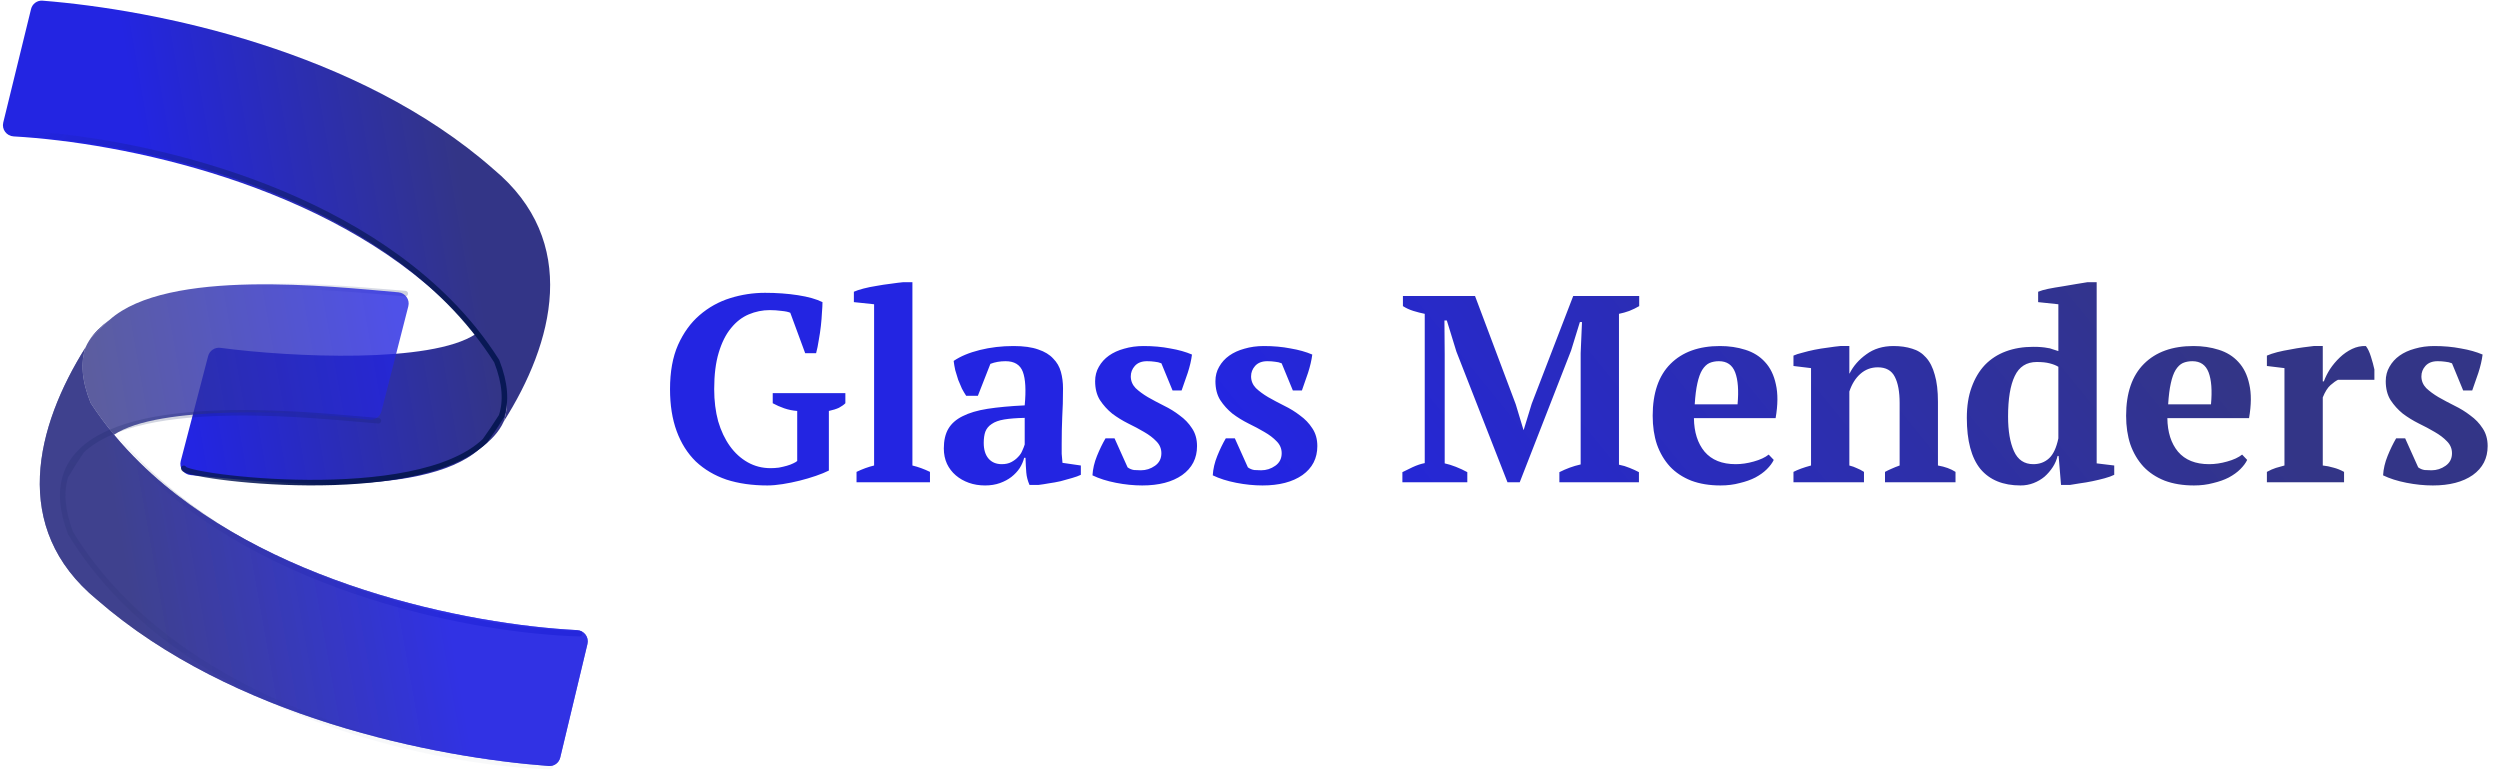
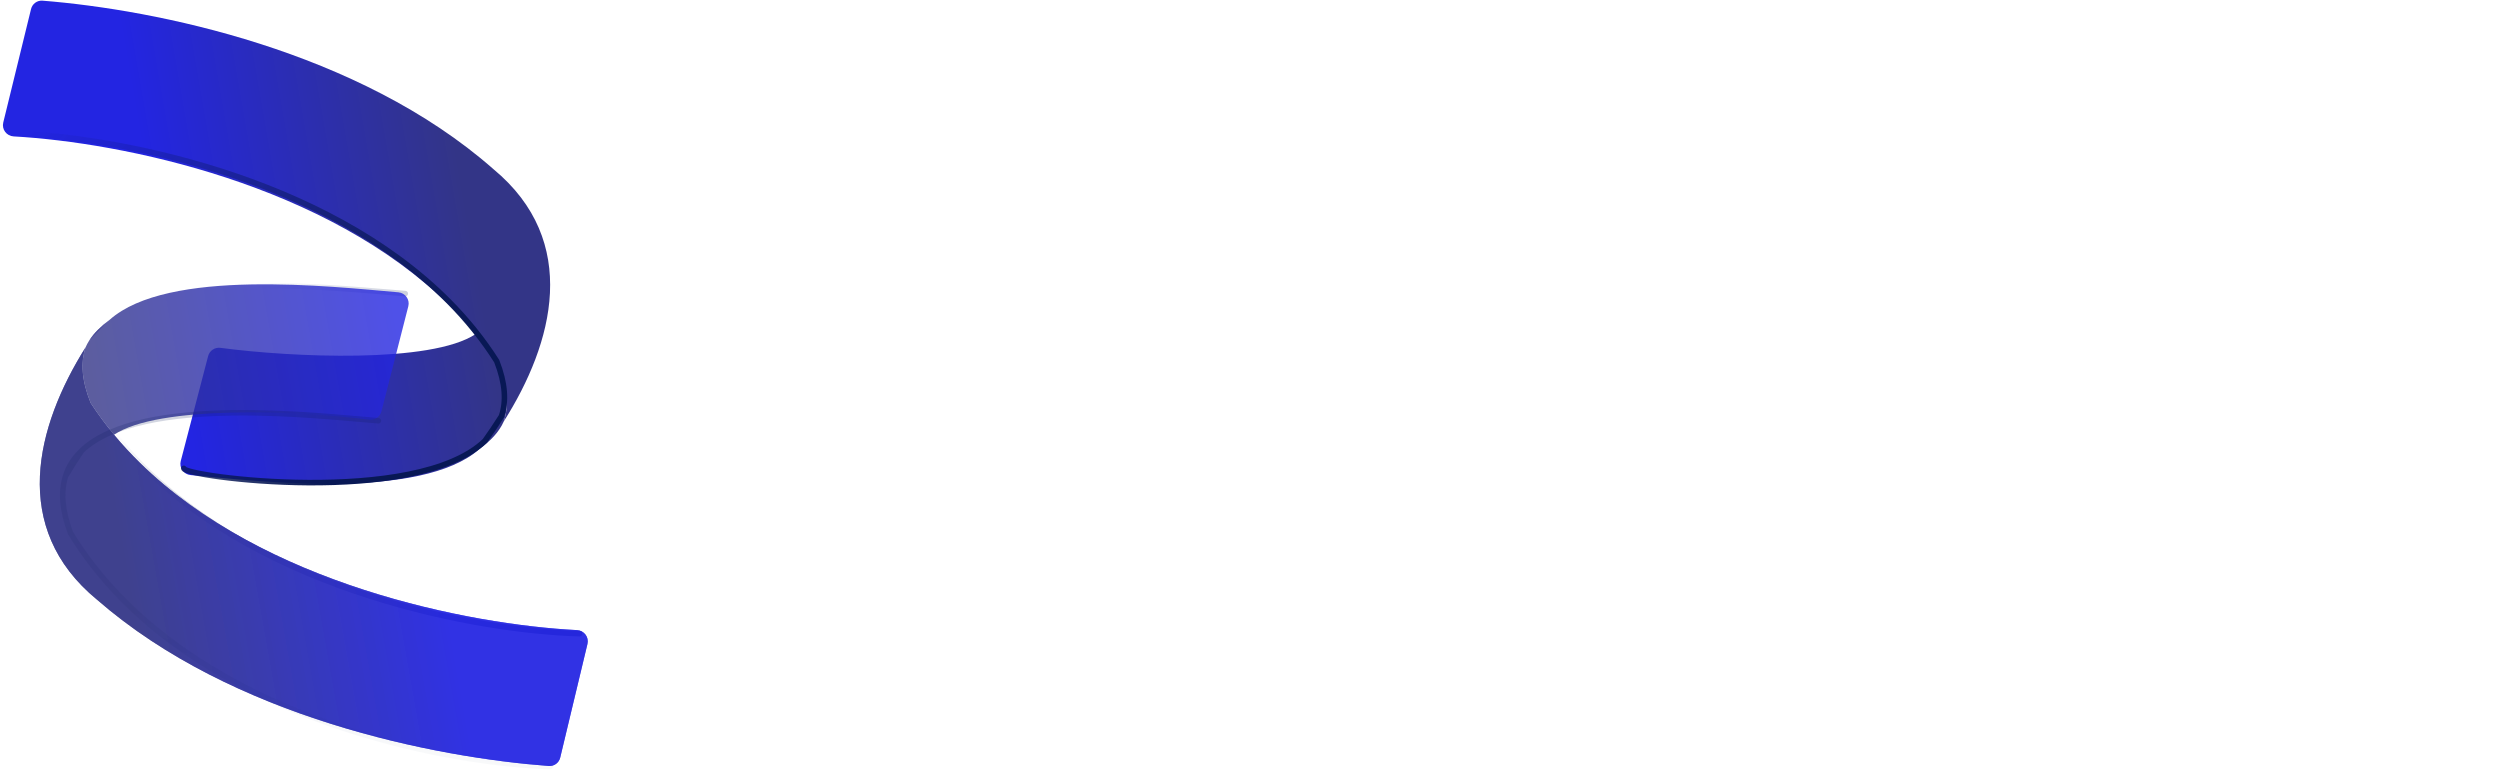
<svg xmlns="http://www.w3.org/2000/svg" width="451" height="139" viewBox="0 0 451 139" fill="none">
  <path opacity="0.8" d="M104.556 114.315C86.241 113.816 48.071 106.802 25.407 83.779M16.747 72.903C18.014 74.915 19.389 76.835 20.858 78.668C22.289 80.453 23.809 82.156 25.407 83.779M16.747 72.903C15.153 68.836 14.961 65.513 15.836 62.807M16.747 72.903C19.248 76.874 22.169 80.49 25.407 83.779M73.106 52.966C63.149 52.252 29.721 48.181 18.802 58.274M18.802 58.274C17.78 59.725 16.784 61.24 15.836 62.807M18.802 58.274C17.424 59.547 16.404 61.047 15.836 62.807" stroke="url(#paint0_linear_27_51)" stroke-linecap="round" />
  <path d="M90 66C88.708 63.999 87.306 62.088 85.805 60.263C77.792 65.605 52.633 64.459 39.772 62.751C38.758 62.616 37.804 63.251 37.546 64.241L32.606 83.178C32.291 84.386 33.139 85.588 34.383 85.703C46.606 86.828 75.996 90.281 86.5 81C88.5 79.5 90 78 90.885 76.019C91.797 73.339 91.617 70.042 90 66Z" fill="url(#paint1_linear_27_51)" />
  <path d="M0.587 22.102C0.285 23.337 1.185 24.537 2.454 24.608C22.049 25.706 58.956 33.181 81.158 55.172C82.791 56.789 84.344 58.485 85.805 60.263C87.306 62.088 88.708 63.999 90 66C91.617 70.042 91.797 73.339 90.885 76.019C99.833 61.909 104.769 43.566 89 30.5C64.679 9.098 28.055 1.734 7.669 0.122C6.701 0.045 5.831 0.688 5.6 1.632L0.587 22.102Z" fill="url(#paint2_linear_27_51)" />
  <g opacity="0.8" filter="url(#filter0_b_27_51)">
    <path d="M105.977 116.169C106.274 114.932 105.368 113.737 104.098 113.672C84.499 112.67 47.555 105.375 25.246 83.495C23.605 81.885 22.043 80.197 20.573 78.426C19.064 76.608 17.652 74.704 16.35 72.71C14.714 68.675 14.518 65.38 15.416 62.695C6.537 76.849 1.692 95.216 17.525 108.204C41.95 129.487 78.61 136.671 99.003 138.183C99.972 138.255 100.838 137.608 101.065 136.663L105.977 116.169Z" fill="url(#paint3_linear_27_51)" />
    <path fill-rule="evenodd" clip-rule="evenodd" d="M16.122 61.386C17.001 60.155 18.394 58.919 19.445 57.988L19.447 57.986C19.561 57.884 19.672 57.786 19.777 57.693C18.246 58.853 17.01 60.011 16.122 61.386Z" fill="url(#paint4_linear_27_51)" />
    <path d="M66.594 75.713C67.609 75.842 68.559 75.202 68.813 74.211L73.66 55.25C73.969 54.04 73.114 52.842 71.87 52.734C59.642 51.669 30.235 48.36 19.777 57.693C19.672 57.786 19.561 57.884 19.447 57.986L19.445 57.988C18.394 58.919 17.001 60.155 16.122 61.386C15.855 61.801 15.619 62.235 15.416 62.695C14.518 65.38 14.714 68.675 16.35 72.71C17.652 74.704 19.064 76.608 20.573 78.426C28.56 73.044 53.724 74.067 66.594 75.713Z" fill="url(#paint5_linear_27_51)" />
  </g>
  <g opacity="0.7">
    <path d="M105.977 116.169C106.274 114.932 105.368 113.737 104.098 113.672C84.499 112.67 47.555 105.375 25.246 83.495C23.605 81.885 22.043 80.197 20.573 78.426C19.064 76.608 17.652 74.704 16.35 72.71C14.714 68.675 14.518 65.38 15.416 62.695C6.537 76.849 1.692 95.216 17.525 108.204C41.95 129.487 78.61 136.671 99.003 138.183C99.972 138.255 100.838 137.608 101.065 136.663L105.977 116.169Z" fill="url(#paint6_linear_27_51)" />
-     <path fill-rule="evenodd" clip-rule="evenodd" d="M16.122 61.386C17.001 60.155 18.394 58.919 19.445 57.988L19.447 57.986C19.561 57.884 19.672 57.786 19.777 57.693C18.246 58.853 17.01 60.011 16.122 61.386Z" fill="url(#paint7_linear_27_51)" />
+     <path fill-rule="evenodd" clip-rule="evenodd" d="M16.122 61.386L19.447 57.986C19.561 57.884 19.672 57.786 19.777 57.693C18.246 58.853 17.01 60.011 16.122 61.386Z" fill="url(#paint7_linear_27_51)" />
  </g>
  <path d="M2 24C20.312 24.578 58.447 31.661 80.998 54.415M89.605 65.152C88.348 63.168 86.982 61.273 85.522 59.463C84.1 57.7 82.588 56.019 80.998 54.415M89.605 65.152C91.179 69.161 91.354 72.43 90.466 75.087M89.605 65.152C87.123 61.236 84.219 57.665 80.998 54.415M33.148 84.489C33.148 86 75 91.5 87.478 79.531M87.478 79.531C88.507 78.109 89.51 76.623 90.466 75.087M87.478 79.531C89 77.351 89 77.351 90.466 75.087" stroke="url(#paint8_linear_27_51)" stroke-linecap="round" />
  <path opacity="0.8" d="M99.252 138.284C81.205 137.774 43.593 130.637 21.258 107.225M12.723 96.166C13.972 98.211 15.326 100.164 16.774 102.027C18.185 103.843 19.683 105.574 21.258 107.225M12.723 96.166C11.152 92.03 10.962 88.652 11.823 85.9M12.723 96.166C15.188 100.203 18.067 103.88 21.258 107.225M68.253 75.904C58.442 75.176 25.503 71.032 14.745 81.292M14.745 81.292C13.739 82.767 12.758 84.308 11.823 85.9M14.745 81.292C13.388 82.587 12.383 84.111 11.823 85.9" stroke="url(#paint9_linear_27_51)" stroke-linecap="round" />
-   <path d="M149.528 84.888C148.888 85.208 148.104 85.528 147.176 85.848C146.248 86.168 145.272 86.456 144.248 86.712C143.224 86.968 142.2 87.176 141.176 87.336C140.152 87.496 139.24 87.576 138.44 87.576C135.688 87.576 133.224 87.224 131.048 86.52C128.904 85.784 127.064 84.696 125.528 83.256C124.024 81.784 122.872 79.96 122.072 77.784C121.272 75.608 120.872 73.08 120.872 70.2C120.872 67.064 121.352 64.408 122.312 62.232C123.304 60.024 124.6 58.232 126.2 56.856C127.832 55.448 129.672 54.424 131.72 53.784C133.768 53.144 135.864 52.824 138.008 52.824C140.12 52.824 142.104 52.968 143.96 53.256C145.816 53.544 147.288 53.96 148.376 54.504C148.376 54.984 148.344 55.608 148.28 56.376C148.248 57.112 148.184 57.912 148.088 58.776C147.992 59.64 147.864 60.504 147.704 61.368C147.576 62.232 147.416 63.016 147.224 63.72H145.256L142.568 56.424C142.216 56.264 141.688 56.152 140.984 56.088C140.28 55.992 139.576 55.944 138.872 55.944C137.56 55.944 136.296 56.2 135.08 56.712C133.864 57.224 132.792 58.056 131.864 59.208C130.936 60.328 130.2 61.8 129.656 63.624C129.112 65.416 128.84 67.608 128.84 70.2C128.84 72.312 129.08 74.248 129.56 76.008C130.072 77.736 130.776 79.224 131.672 80.472C132.568 81.72 133.64 82.696 134.888 83.4C136.136 84.104 137.512 84.456 139.016 84.456C139.496 84.456 139.992 84.424 140.504 84.36C141.016 84.264 141.496 84.152 141.944 84.024C142.392 83.896 142.776 83.752 143.096 83.592C143.448 83.432 143.688 83.288 143.816 83.16V74.136C142.984 74.072 142.2 73.912 141.464 73.656C140.728 73.4 140.04 73.096 139.4 72.744V70.92H152.504V72.744C152.216 73.032 151.832 73.304 151.352 73.56C150.872 73.784 150.264 73.976 149.528 74.136V84.888ZM167.767 87H154.519V85.128C155.575 84.616 156.631 84.232 157.687 83.976V54.888L154.039 54.504V52.632C154.455 52.44 155.031 52.248 155.767 52.056C156.503 51.864 157.287 51.704 158.119 51.576C158.983 51.416 159.831 51.288 160.663 51.192C161.527 51.064 162.295 50.968 162.967 50.904H164.599V83.976C165.655 84.232 166.711 84.616 167.767 85.128V87ZM191.529 80.04C191.529 80.744 191.529 81.352 191.529 81.864C191.561 82.376 191.609 82.92 191.673 83.496L194.985 83.976V85.656C194.601 85.848 194.073 86.04 193.401 86.232C192.761 86.424 192.073 86.616 191.337 86.808C190.633 86.968 189.929 87.096 189.225 87.192C188.521 87.32 187.897 87.416 187.353 87.48H185.721C185.401 86.744 185.209 86.008 185.145 85.272C185.081 84.536 185.033 83.64 185.001 82.584H184.761C184.601 83.224 184.329 83.848 183.945 84.456C183.561 85.032 183.065 85.56 182.457 86.04C181.881 86.488 181.193 86.856 180.393 87.144C179.593 87.432 178.697 87.576 177.705 87.576C176.649 87.576 175.673 87.416 174.777 87.096C173.881 86.776 173.097 86.328 172.425 85.752C171.753 85.176 171.225 84.488 170.841 83.688C170.457 82.856 170.265 81.928 170.265 80.904C170.265 79.464 170.537 78.28 171.081 77.352C171.625 76.424 172.473 75.672 173.625 75.096C174.809 74.488 176.313 74.04 178.137 73.752C179.993 73.464 182.233 73.256 184.857 73.128C185.113 70.376 185.001 68.36 184.521 67.08C184.041 65.8 183.001 65.16 181.401 65.16C180.409 65.16 179.497 65.32 178.665 65.64L176.409 71.4H174.297C174.041 71.016 173.785 70.584 173.529 70.104C173.305 69.592 173.081 69.064 172.857 68.52C172.665 67.944 172.489 67.368 172.329 66.792C172.201 66.216 172.105 65.656 172.041 65.112C173.257 64.28 174.825 63.624 176.745 63.144C178.665 62.664 180.697 62.424 182.841 62.424C184.665 62.424 186.153 62.632 187.305 63.048C188.457 63.432 189.353 63.976 189.993 64.68C190.665 65.352 191.129 66.152 191.385 67.08C191.641 68.008 191.769 69 191.769 70.056C191.769 71.976 191.721 73.72 191.625 75.288C191.561 76.824 191.529 78.408 191.529 80.04ZM180.729 83.736C181.401 83.736 181.977 83.608 182.457 83.352C182.937 83.096 183.337 82.792 183.657 82.44C184.009 82.088 184.265 81.704 184.425 81.288C184.617 80.872 184.761 80.504 184.857 80.184V75.384C183.353 75.416 182.121 75.512 181.161 75.672C180.201 75.832 179.449 76.104 178.905 76.488C178.361 76.84 177.977 77.304 177.753 77.88C177.561 78.424 177.465 79.096 177.465 79.896C177.465 81.112 177.753 82.056 178.329 82.728C178.905 83.4 179.705 83.736 180.729 83.736ZM209.512 81.768C209.512 80.936 209.208 80.216 208.6 79.608C208.024 79 207.288 78.44 206.392 77.928C205.528 77.416 204.568 76.904 203.512 76.392C202.488 75.88 201.528 75.288 200.632 74.616C199.768 73.912 199.032 73.096 198.424 72.168C197.848 71.24 197.56 70.104 197.56 68.76C197.56 67.8 197.784 66.936 198.232 66.168C198.68 65.368 199.288 64.696 200.056 64.152C200.824 63.608 201.736 63.192 202.792 62.904C203.88 62.584 205.048 62.424 206.296 62.424C208.024 62.424 209.624 62.568 211.096 62.856C212.6 63.112 213.912 63.48 215.032 63.96C214.904 64.984 214.648 66.088 214.264 67.272C213.88 68.424 213.512 69.48 213.16 70.44H211.528L209.512 65.544C209.128 65.384 208.728 65.288 208.312 65.256C207.896 65.192 207.432 65.16 206.92 65.16C205.96 65.16 205.224 65.448 204.712 66.024C204.232 66.568 203.992 67.192 203.992 67.896C203.992 68.696 204.28 69.4 204.856 70.008C205.464 70.584 206.2 71.128 207.064 71.64C207.96 72.152 208.92 72.664 209.944 73.176C211 73.688 211.96 74.28 212.824 74.952C213.72 75.592 214.456 76.36 215.032 77.256C215.64 78.152 215.944 79.224 215.944 80.472C215.944 82.68 215.048 84.424 213.256 85.704C211.464 86.952 209.064 87.576 206.056 87.576C204.52 87.576 202.936 87.416 201.304 87.096C199.672 86.776 198.264 86.328 197.08 85.752C197.144 84.6 197.416 83.432 197.896 82.248C198.376 81.064 198.888 80.008 199.432 79.08H201.064L203.416 84.312C203.768 84.568 204.152 84.728 204.568 84.792C205.016 84.824 205.432 84.84 205.816 84.84C206.744 84.84 207.592 84.568 208.359 84.024C209.128 83.48 209.512 82.728 209.512 81.768ZM231.215 81.768C231.215 80.936 230.911 80.216 230.303 79.608C229.727 79 228.991 78.44 228.095 77.928C227.231 77.416 226.271 76.904 225.215 76.392C224.191 75.88 223.231 75.288 222.335 74.616C221.471 73.912 220.735 73.096 220.127 72.168C219.551 71.24 219.263 70.104 219.263 68.76C219.263 67.8 219.487 66.936 219.935 66.168C220.383 65.368 220.991 64.696 221.759 64.152C222.527 63.608 223.439 63.192 224.495 62.904C225.583 62.584 226.751 62.424 227.999 62.424C229.727 62.424 231.327 62.568 232.799 62.856C234.303 63.112 235.615 63.48 236.735 63.96C236.607 64.984 236.351 66.088 235.967 67.272C235.583 68.424 235.215 69.48 234.863 70.44H233.231L231.215 65.544C230.831 65.384 230.431 65.288 230.015 65.256C229.599 65.192 229.135 65.16 228.623 65.16C227.663 65.16 226.927 65.448 226.415 66.024C225.935 66.568 225.695 67.192 225.695 67.896C225.695 68.696 225.983 69.4 226.559 70.008C227.167 70.584 227.903 71.128 228.767 71.64C229.663 72.152 230.623 72.664 231.647 73.176C232.703 73.688 233.663 74.28 234.527 74.952C235.423 75.592 236.159 76.36 236.735 77.256C237.343 78.152 237.647 79.224 237.647 80.472C237.647 82.68 236.751 84.424 234.959 85.704C233.167 86.952 230.767 87.576 227.759 87.576C226.223 87.576 224.639 87.416 223.007 87.096C221.375 86.776 219.967 86.328 218.783 85.752C218.847 84.6 219.119 83.432 219.599 82.248C220.079 81.064 220.591 80.008 221.135 79.08H222.767L225.119 84.312C225.471 84.568 225.855 84.728 226.271 84.792C226.719 84.824 227.135 84.84 227.519 84.84C228.447 84.84 229.295 84.568 230.063 84.024C230.831 83.48 231.215 82.728 231.215 81.768ZM295.663 87H281.311V85.176C281.951 84.856 282.575 84.584 283.183 84.36C283.791 84.136 284.447 83.944 285.151 83.784V63.72L285.391 58.104H285.007L283.423 63.24L274.159 87H271.951L262.735 63.432L261.007 57.816H260.575L260.623 63.912V83.592C261.231 83.72 261.903 83.928 262.639 84.216C263.375 84.504 264.063 84.824 264.703 85.176V87H252.991V85.176C253.503 84.92 254.127 84.616 254.863 84.264C255.631 83.912 256.351 83.672 257.023 83.544V56.616C256.383 56.488 255.695 56.312 254.959 56.088C254.255 55.864 253.631 55.576 253.087 55.224V53.4H266.095L273.439 72.936L274.831 77.544H274.879L276.319 72.84L283.807 53.4H295.711V55.224C295.167 55.544 294.575 55.832 293.935 56.088C293.327 56.312 292.703 56.488 292.063 56.616V83.832C292.735 83.96 293.375 84.152 293.983 84.408C294.623 84.664 295.183 84.92 295.663 85.176V87ZM319.984 82.968C319.728 83.512 319.312 84.072 318.736 84.648C318.192 85.192 317.504 85.688 316.672 86.136C315.872 86.552 314.928 86.888 313.84 87.144C312.784 87.432 311.632 87.576 310.384 87.576C308.4 87.576 306.64 87.288 305.104 86.712C303.568 86.104 302.288 85.256 301.264 84.168C300.24 83.048 299.456 81.72 298.912 80.184C298.4 78.648 298.144 76.92 298.144 75C298.144 70.904 299.216 67.784 301.36 65.64C303.504 63.496 306.48 62.424 310.288 62.424C311.92 62.424 313.44 62.648 314.848 63.096C316.288 63.544 317.472 64.28 318.4 65.304C319.36 66.328 320.016 67.672 320.368 69.336C320.752 71 320.736 73.032 320.32 75.432H305.584C305.616 77.96 306.256 79.976 307.504 81.48C308.784 82.984 310.656 83.736 313.12 83.736C314.176 83.736 315.264 83.576 316.384 83.256C317.536 82.936 318.432 82.52 319.072 82.008L319.984 82.968ZM310.096 65.16C309.456 65.16 308.88 65.272 308.368 65.496C307.888 65.72 307.456 66.136 307.072 66.744C306.72 67.32 306.432 68.12 306.208 69.144C305.984 70.136 305.824 71.4 305.728 72.936H313.456C313.68 70.44 313.536 68.52 313.024 67.176C312.512 65.832 311.536 65.16 310.096 65.16ZM352.774 87H340.054V85.128C340.47 84.904 340.87 84.712 341.254 84.552C341.67 84.36 342.15 84.168 342.694 83.976V72.696C342.694 70.68 342.406 69.112 341.83 67.992C341.254 66.84 340.23 66.264 338.758 66.264C337.542 66.264 336.486 66.664 335.59 67.464C334.726 68.232 334.07 69.288 333.622 70.632V83.976C334.134 84.104 334.582 84.264 334.966 84.456C335.382 84.616 335.814 84.84 336.262 85.128V87H323.542V85.128C324.342 84.712 325.398 84.328 326.71 83.976V66.408L323.542 66.024V64.152C323.958 63.96 324.502 63.784 325.174 63.624C325.846 63.432 326.566 63.256 327.334 63.096C328.134 62.936 328.934 62.808 329.734 62.712C330.566 62.584 331.318 62.488 331.99 62.424H333.622V67.368H333.67C334.342 66.024 335.35 64.872 336.694 63.912C338.038 62.92 339.67 62.424 341.59 62.424C342.838 62.424 343.958 62.584 344.95 62.904C345.942 63.192 346.774 63.72 347.446 64.488C348.15 65.256 348.678 66.296 349.03 67.608C349.414 68.888 349.606 70.52 349.606 72.504V83.976C350.886 84.2 351.942 84.584 352.774 85.128V87ZM371.184 82.248C371.024 82.952 370.736 83.624 370.32 84.264C369.904 84.904 369.408 85.48 368.832 85.992C368.256 86.472 367.6 86.856 366.864 87.144C366.128 87.432 365.344 87.576 364.512 87.576C361.344 87.576 358.928 86.584 357.264 84.6C355.632 82.584 354.816 79.512 354.816 75.384C354.816 73.272 355.104 71.432 355.68 69.864C356.256 68.264 357.056 66.92 358.08 65.832C359.136 64.744 360.4 63.928 361.872 63.384C363.344 62.84 364.976 62.568 366.768 62.568C367.344 62.568 367.824 62.584 368.208 62.616C368.624 62.648 368.992 62.696 369.312 62.76C369.664 62.792 369.984 62.872 370.272 63C370.592 63.096 370.944 63.208 371.328 63.336V54.888L367.68 54.504V52.632C368.128 52.44 368.736 52.264 369.504 52.104C370.304 51.944 371.136 51.8 372 51.672C372.864 51.512 373.712 51.368 374.544 51.24C375.376 51.112 376.064 51 376.608 50.904H378.24V83.592L381.408 83.976V85.656C380.96 85.88 380.384 86.088 379.68 86.28C378.976 86.472 378.24 86.648 377.472 86.808C376.704 86.968 375.952 87.096 375.216 87.192C374.512 87.32 373.92 87.416 373.44 87.48H371.808L371.376 82.248H371.184ZM366.816 83.736C367.936 83.736 368.88 83.384 369.648 82.68C370.416 81.976 370.976 80.776 371.328 79.08V66.168C370.912 65.912 370.384 65.704 369.744 65.544C369.136 65.384 368.368 65.304 367.44 65.304C365.584 65.304 364.256 66.152 363.456 67.848C362.656 69.512 362.256 71.944 362.256 75.144C362.256 77.736 362.608 79.816 363.312 81.384C364.016 82.952 365.184 83.736 366.816 83.736ZM405.391 82.968C405.135 83.512 404.719 84.072 404.143 84.648C403.599 85.192 402.911 85.688 402.079 86.136C401.279 86.552 400.335 86.888 399.247 87.144C398.191 87.432 397.039 87.576 395.791 87.576C393.807 87.576 392.047 87.288 390.511 86.712C388.975 86.104 387.695 85.256 386.671 84.168C385.647 83.048 384.863 81.72 384.319 80.184C383.807 78.648 383.551 76.92 383.551 75C383.551 70.904 384.623 67.784 386.767 65.64C388.911 63.496 391.887 62.424 395.695 62.424C397.327 62.424 398.847 62.648 400.255 63.096C401.695 63.544 402.879 64.28 403.807 65.304C404.767 66.328 405.423 67.672 405.775 69.336C406.159 71 406.143 73.032 405.727 75.432H390.991C391.023 77.96 391.663 79.976 392.911 81.48C394.191 82.984 396.063 83.736 398.527 83.736C399.583 83.736 400.671 83.576 401.791 83.256C402.943 82.936 403.839 82.52 404.479 82.008L405.391 82.968ZM395.503 65.16C394.863 65.16 394.287 65.272 393.775 65.496C393.295 65.72 392.863 66.136 392.479 66.744C392.127 67.32 391.839 68.12 391.615 69.144C391.391 70.136 391.231 71.4 391.135 72.936H398.863C399.087 70.44 398.943 68.52 398.431 67.176C397.919 65.832 396.943 65.16 395.503 65.16ZM421.764 68.52C421.38 68.712 420.932 69.032 420.42 69.48C419.908 69.928 419.444 70.664 419.028 71.688V83.976C419.668 84.04 420.308 84.168 420.948 84.36C421.588 84.52 422.228 84.776 422.868 85.128V87H408.948V85.128C409.524 84.808 410.068 84.568 410.58 84.408C411.092 84.248 411.604 84.104 412.116 83.976V66.408L408.948 66.024V64.152C409.46 63.928 410.084 63.72 410.82 63.528C411.588 63.336 412.372 63.176 413.172 63.048C413.972 62.888 414.74 62.76 415.476 62.664C416.244 62.568 416.884 62.488 417.396 62.424H419.028V68.808H419.22C419.476 68.104 419.844 67.368 420.324 66.6C420.836 65.832 421.428 65.128 422.1 64.488C422.772 63.848 423.508 63.336 424.308 62.952C425.108 62.568 425.94 62.392 426.804 62.424C427.156 62.872 427.46 63.512 427.716 64.344C427.972 65.144 428.18 65.912 428.34 66.648V68.52H421.764ZM442.34 81.768C442.34 80.936 442.036 80.216 441.428 79.608C440.852 79 440.116 78.44 439.22 77.928C438.356 77.416 437.396 76.904 436.34 76.392C435.316 75.88 434.356 75.288 433.46 74.616C432.596 73.912 431.86 73.096 431.252 72.168C430.676 71.24 430.388 70.104 430.388 68.76C430.388 67.8 430.612 66.936 431.06 66.168C431.508 65.368 432.116 64.696 432.884 64.152C433.652 63.608 434.564 63.192 435.62 62.904C436.708 62.584 437.876 62.424 439.124 62.424C440.852 62.424 442.452 62.568 443.924 62.856C445.428 63.112 446.74 63.48 447.86 63.96C447.732 64.984 447.476 66.088 447.092 67.272C446.708 68.424 446.34 69.48 445.988 70.44H444.356L442.34 65.544C441.956 65.384 441.556 65.288 441.14 65.256C440.724 65.192 440.26 65.16 439.748 65.16C438.788 65.16 438.052 65.448 437.54 66.024C437.06 66.568 436.82 67.192 436.82 67.896C436.82 68.696 437.108 69.4 437.684 70.008C438.292 70.584 439.028 71.128 439.892 71.64C440.788 72.152 441.748 72.664 442.772 73.176C443.828 73.688 444.788 74.28 445.652 74.952C446.548 75.592 447.284 76.36 447.86 77.256C448.468 78.152 448.772 79.224 448.772 80.472C448.772 82.68 447.876 84.424 446.084 85.704C444.292 86.952 441.892 87.576 438.884 87.576C437.348 87.576 435.764 87.416 434.132 87.096C432.5 86.776 431.092 86.328 429.908 85.752C429.972 84.6 430.244 83.432 430.724 82.248C431.204 81.064 431.716 80.008 432.26 79.08H433.892L436.244 84.312C436.596 84.568 436.98 84.728 437.396 84.792C437.844 84.824 438.26 84.84 438.644 84.84C439.572 84.84 440.42 84.568 441.188 84.024C441.956 83.48 442.34 82.728 442.34 81.768Z" fill="url(#paint10_linear_27_51)" />
  <defs>
    <filter id="filter0_b_27_51" x="-0.825" y="43.289" width="114.858" height="102.9" filterUnits="userSpaceOnUse" color-interpolation-filters="sRGB">
      <feFlood flood-opacity="0" result="BackgroundImageFix" />
      <feGaussianBlur in="BackgroundImageFix" stdDeviation="4" />
      <feComposite in2="SourceAlpha" operator="in" result="effect1_backgroundBlur_27_51" />
      <feBlend mode="normal" in="SourceGraphic" in2="effect1_backgroundBlur_27_51" result="shape" />
    </filter>
    <linearGradient id="paint0_linear_27_51" x1="40.274" y1="57.094" x2="102.09" y2="114.29" gradientUnits="userSpaceOnUse">
      <stop stop-color="#081855" stop-opacity="0" />
      <stop offset="1" stop-color="#081855" />
      <stop offset="1" stop-color="#081855" />
    </linearGradient>
    <linearGradient id="paint1_linear_27_51" x1="89" y1="66" x2="34" y2="75.5" gradientUnits="userSpaceOnUse">
      <stop stop-color="#333587" />
      <stop offset="1" stop-color="#2325E2" />
    </linearGradient>
    <linearGradient id="paint2_linear_27_51" x1="89" y1="66" x2="34" y2="75.5" gradientUnits="userSpaceOnUse">
      <stop stop-color="#333587" />
      <stop offset="1" stop-color="#2325E2" />
    </linearGradient>
    <linearGradient id="paint3_linear_27_51" x1="17.35" y1="72.705" x2="72.303" y2="62.935" gradientUnits="userSpaceOnUse">
      <stop stop-color="#333587" />
      <stop offset="1" stop-color="#2325E2" />
    </linearGradient>
    <linearGradient id="paint4_linear_27_51" x1="17.35" y1="72.705" x2="72.303" y2="62.935" gradientUnits="userSpaceOnUse">
      <stop stop-color="#333587" />
      <stop offset="1" stop-color="#2325E2" />
    </linearGradient>
    <linearGradient id="paint5_linear_27_51" x1="17.35" y1="72.705" x2="72.303" y2="62.935" gradientUnits="userSpaceOnUse">
      <stop stop-color="#333587" />
      <stop offset="1" stop-color="#2325E2" />
    </linearGradient>
    <linearGradient id="paint6_linear_27_51" x1="17.35" y1="72.705" x2="72.303" y2="62.935" gradientUnits="userSpaceOnUse">
      <stop stop-color="#333587" />
      <stop offset="1" stop-color="#2325E2" />
    </linearGradient>
    <linearGradient id="paint7_linear_27_51" x1="17.35" y1="72.705" x2="72.303" y2="62.935" gradientUnits="userSpaceOnUse">
      <stop stop-color="#333587" />
      <stop offset="1" stop-color="#2325E2" />
    </linearGradient>
    <linearGradient id="paint8_linear_27_51" x1="66" y1="80.587" x2="5.419" y2="23.033" gradientUnits="userSpaceOnUse">
      <stop stop-color="#081855" />
      <stop offset="1" stop-color="#081855" stop-opacity="0" />
    </linearGradient>
    <linearGradient id="paint9_linear_27_51" x1="44.5" y1="74" x2="32.505" y2="136.882" gradientUnits="userSpaceOnUse">
      <stop stop-color="#081855" stop-opacity="0.24" />
      <stop offset="1" stop-color="#081855" stop-opacity="0" />
    </linearGradient>
    <linearGradient id="paint10_linear_27_51" x1="416.724" y1="84.89" x2="302.682" y2="177.64" gradientUnits="userSpaceOnUse">
      <stop stop-color="#333587" />
      <stop offset="1" stop-color="#2325E2" />
    </linearGradient>
  </defs>
</svg>